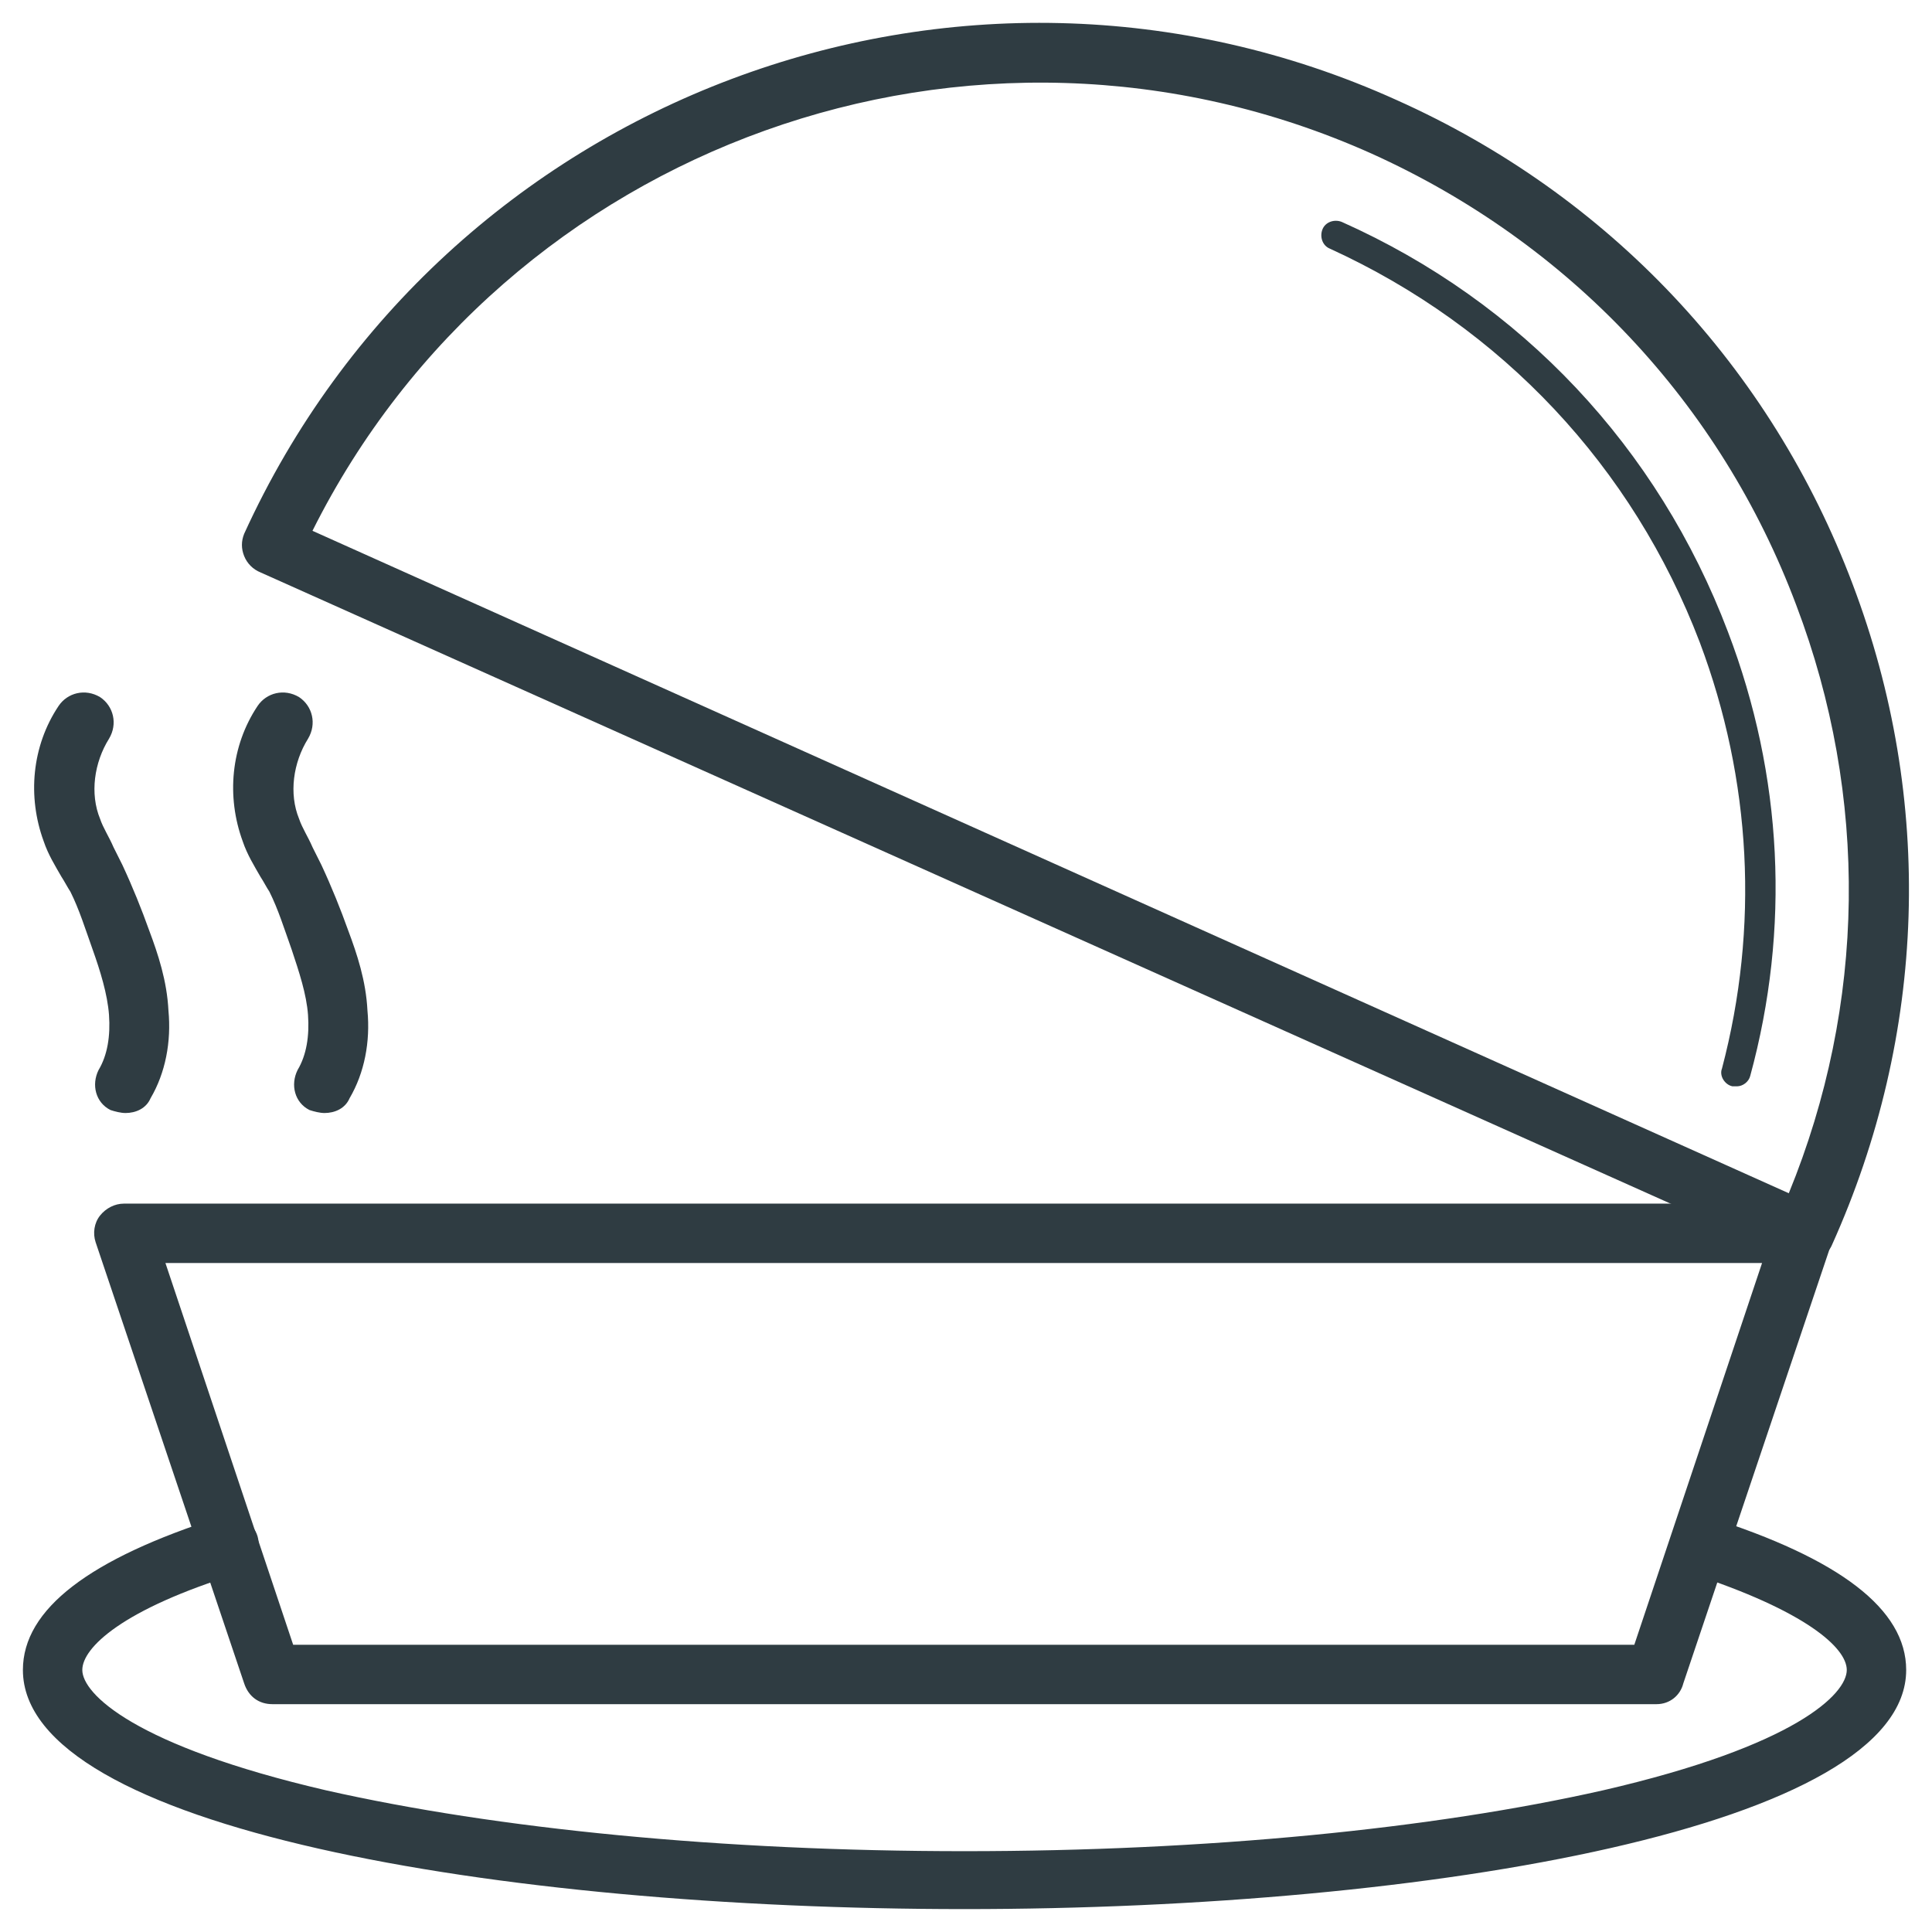
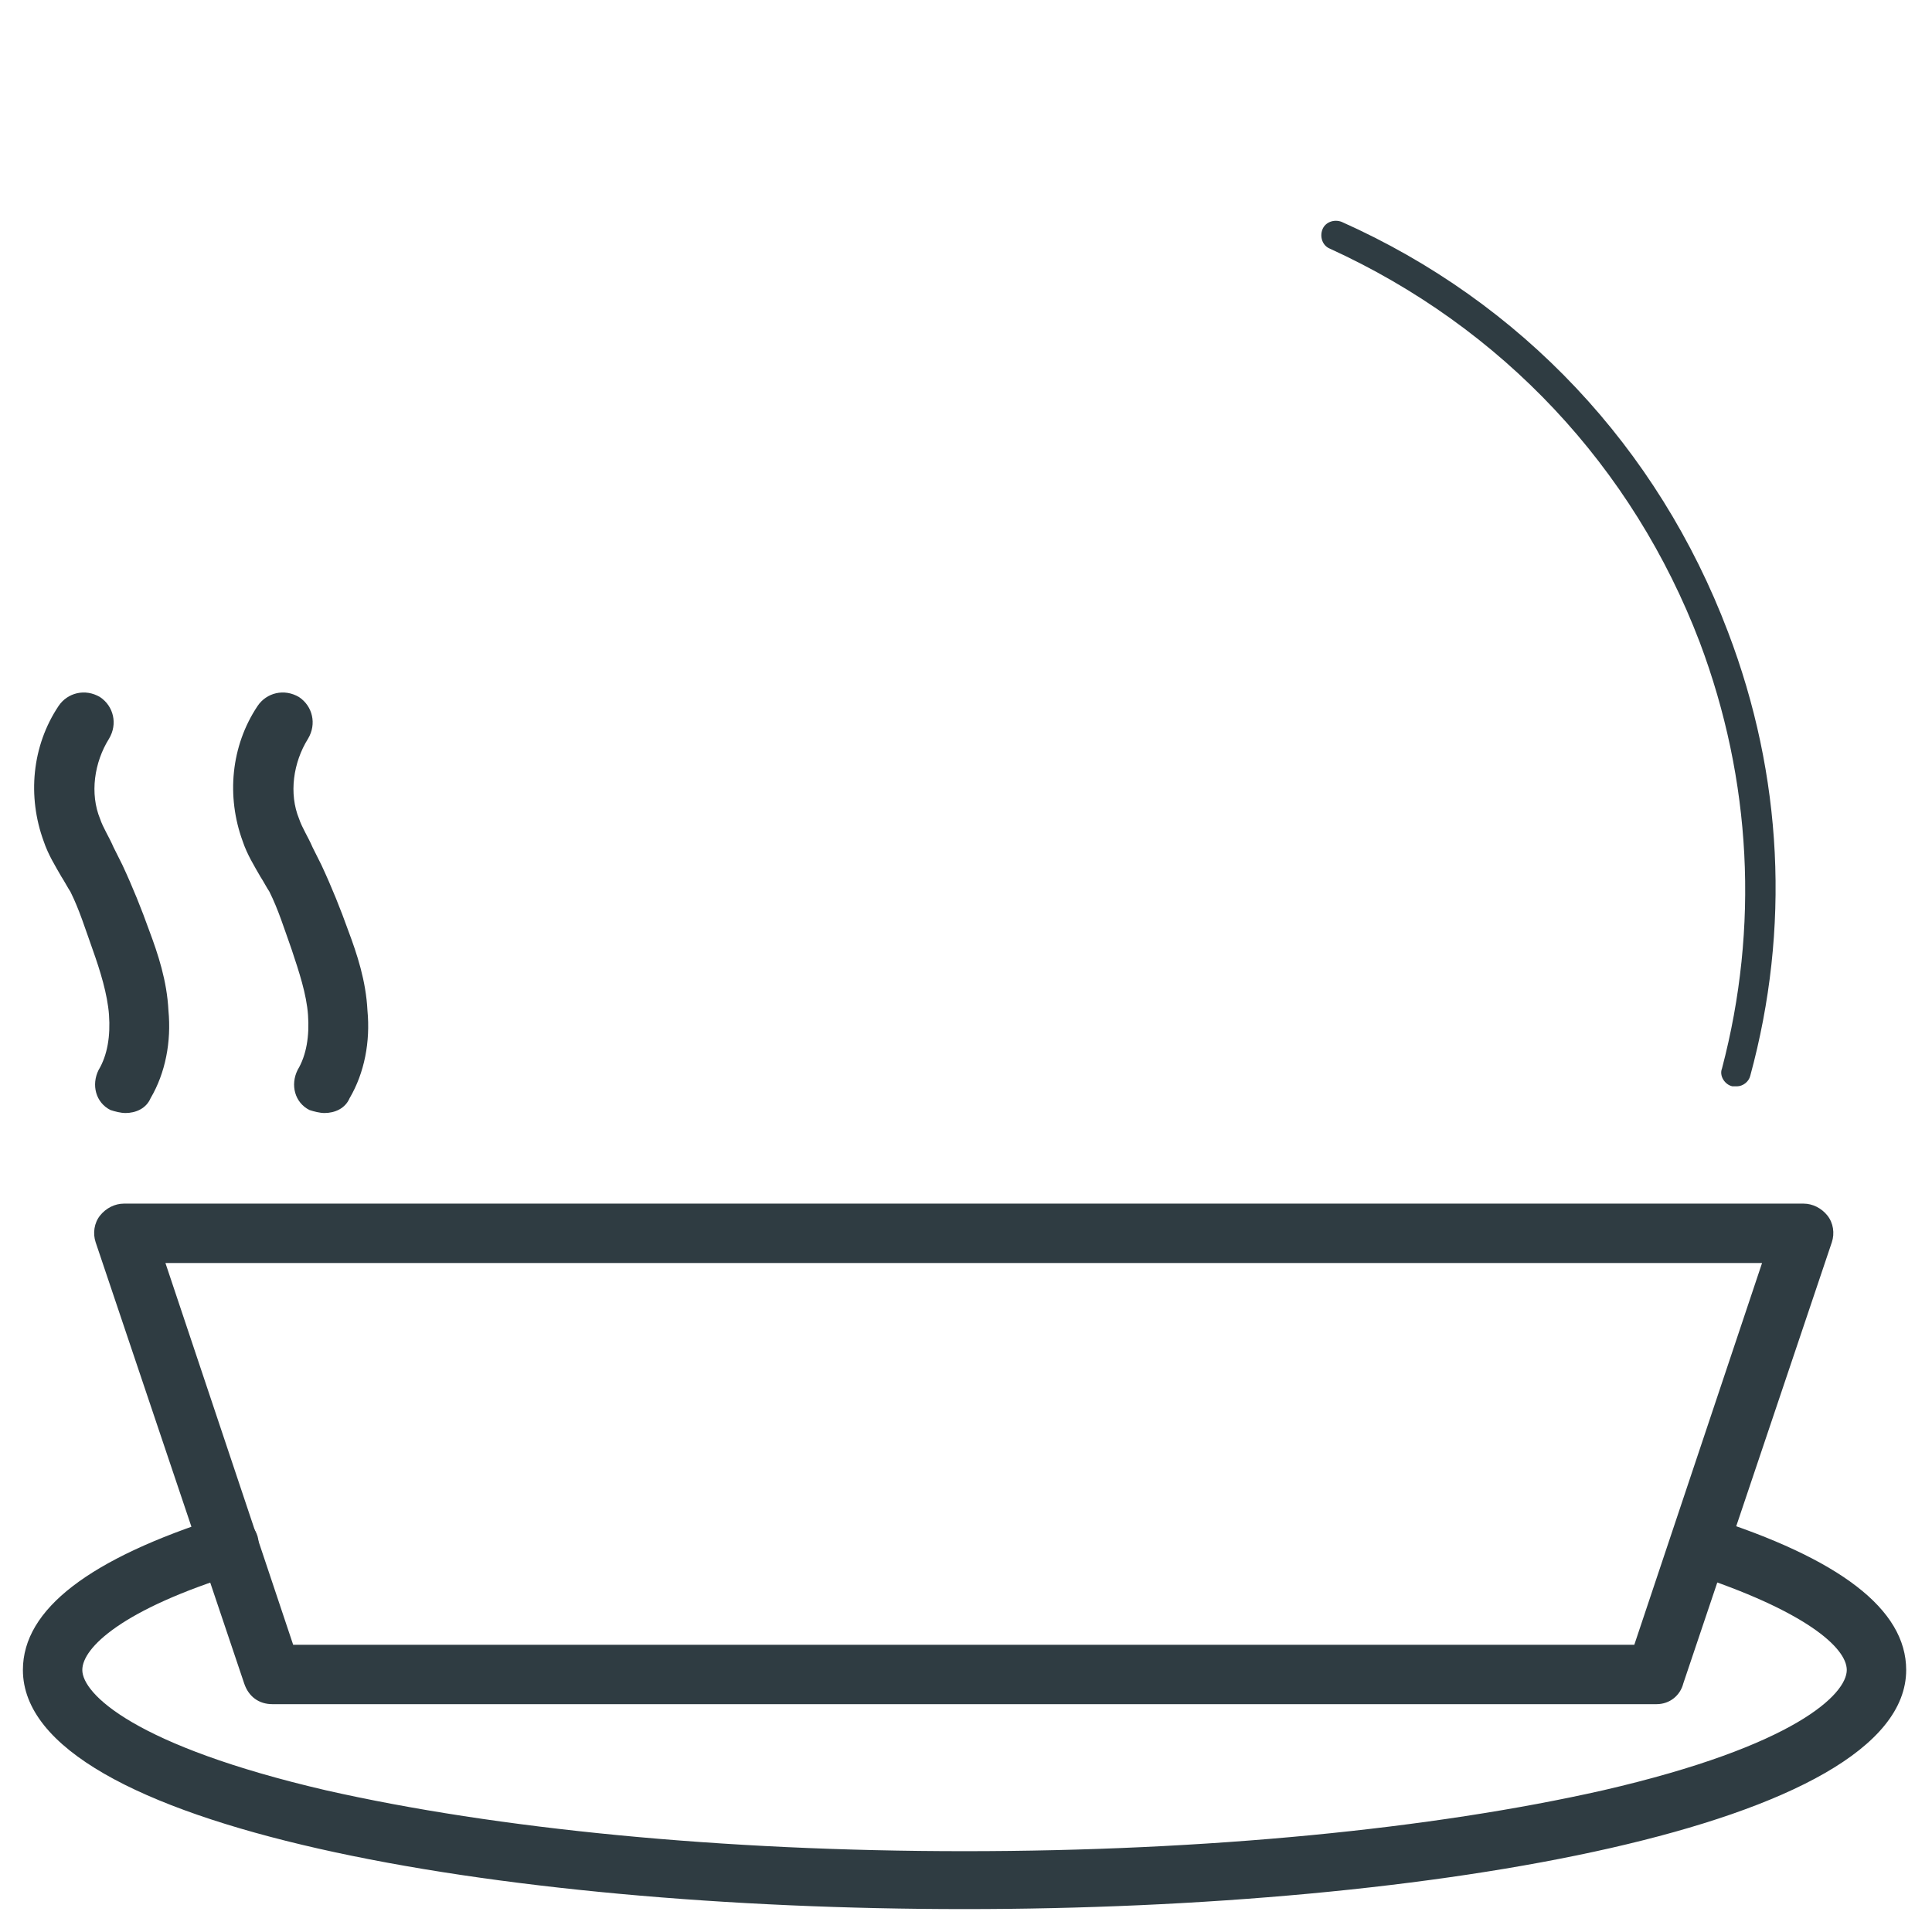
<svg xmlns="http://www.w3.org/2000/svg" width="800px" height="800px" version="1.1" viewBox="144 144 512 512">
  <g fill="#2f3c42">
    <path d="m399.61 649.93c-123.98 0-249.54-21.648-249.54-63.371 0-16.137 17.711-29.52 52.348-40.539 4.328-1.18 8.66 1.18 9.84 5.117 1.18 4.328-1.18 8.66-5.117 9.84-30.699 9.445-41.328 19.68-41.328 25.586 0 6.297 13.777 20.074 64.551 31.883 45.266 10.234 105.09 16.137 169.25 16.137 64.156 0 123.98-5.902 169.25-16.137 51.168-11.809 64.551-25.586 64.551-31.883 0-5.902-11.02-15.742-41.328-25.586-4.328-1.18-6.297-5.902-5.117-9.84 1.18-4.328 5.902-6.297 9.84-5.117 34.637 11.02 52.348 24.402 52.348 40.539 0 41.332-125.56 63.371-249.54 63.371z" />
    <path d="m583.02 595.62h-366.84c-3.543 0-6.297-1.969-7.477-5.512l-39.359-116.9c-0.789-2.363-0.395-5.117 1.18-7.086s3.938-3.148 6.297-3.148h445.16c2.363 0 4.723 1.18 6.297 3.148 1.574 1.969 1.969 4.723 1.18 7.086l-39.359 116.9c-0.789 3.152-3.543 5.512-7.086 5.512zm-361.33-15.742h355.42l33.852-101.16h-423.12z" />
-     <path d="m622.38 478.32c-1.18 0-2.363-0.395-3.148-0.789l-406.2-181.84c-1.969-0.789-3.543-2.363-4.328-4.328-0.789-1.969-0.789-3.938 0-5.902 52.738-115.72 189.71-167.29 305.43-114.94 56.285 25.191 99.188 70.848 120.84 128.31 21.648 57.07 19.68 119.26-5.512 175.15-1.18 2.758-4.332 4.332-7.086 4.332zm-395.57-193.65 391.24 175.55c20.469-49.988 21.254-105.09 1.969-155.87-20.074-53.531-60.223-96.039-112.57-119.66-105.48-47.23-229.47-2.359-280.64 99.977z" />
    <path d="m604.28 431.88h-1.18c-1.969-0.395-3.543-2.754-2.754-4.723 9.84-37.391 7.871-76.359-5.902-112.96-17.711-46.445-52.348-83.445-98.008-104.3-1.969-0.789-2.754-3.148-1.969-5.117 0.789-1.969 3.148-2.754 5.117-1.969 47.625 21.254 83.836 59.828 102.34 108.63 14.562 38.18 16.531 78.719 5.902 117.69-0.395 1.578-1.969 2.758-3.543 2.758z" />
    <path d="m177.22 438.96c-1.18 0-2.754-0.395-3.938-0.789-3.938-1.969-5.117-6.691-3.148-10.629 2.363-3.938 3.148-9.055 2.754-14.562-0.395-5.512-2.363-11.809-4.328-17.32-1.969-5.512-3.543-10.629-5.902-15.352-0.789-1.18-1.574-2.754-2.363-3.938-1.574-2.754-3.543-5.902-4.723-9.445-4.328-11.809-3.148-25.191 3.938-35.816 2.363-3.543 7.086-4.723 11.02-2.363 3.543 2.363 4.723 7.086 2.363 11.02-3.938 6.297-5.117 14.562-2.363 21.254 0.789 2.363 2.363 4.723 3.543 7.477 0.789 1.574 1.574 3.148 2.363 4.723 2.754 5.902 5.117 11.809 7.086 17.32 2.363 6.297 4.723 13.383 5.117 21.254 0.789 8.266-0.789 16.531-4.723 23.223-1.184 2.766-3.938 3.945-6.695 3.945z" />
    <path d="m229.96 438.96c-1.18 0-2.754-0.395-3.938-0.789-3.938-1.969-5.117-6.691-3.148-10.629 2.363-3.938 3.148-9.055 2.754-14.562-0.395-5.512-2.363-11.414-4.328-17.32-1.969-5.512-3.543-10.629-5.902-15.352-0.789-1.18-1.574-2.754-2.363-3.938-1.574-2.754-3.543-5.902-4.723-9.445-4.328-11.809-3.148-25.191 3.938-35.816 2.363-3.543 7.086-4.723 11.02-2.363 3.543 2.363 4.723 7.086 2.363 11.02-3.938 6.297-5.117 14.562-2.363 21.254 0.789 2.363 2.363 4.723 3.543 7.477 0.789 1.574 1.574 3.148 2.363 4.723 2.754 5.902 5.117 11.809 7.086 17.32 2.363 6.297 4.723 13.383 5.117 21.254 0.789 8.266-0.789 16.531-4.723 23.223-1.184 2.766-3.938 3.945-6.695 3.945z" />
  </g>
</svg>